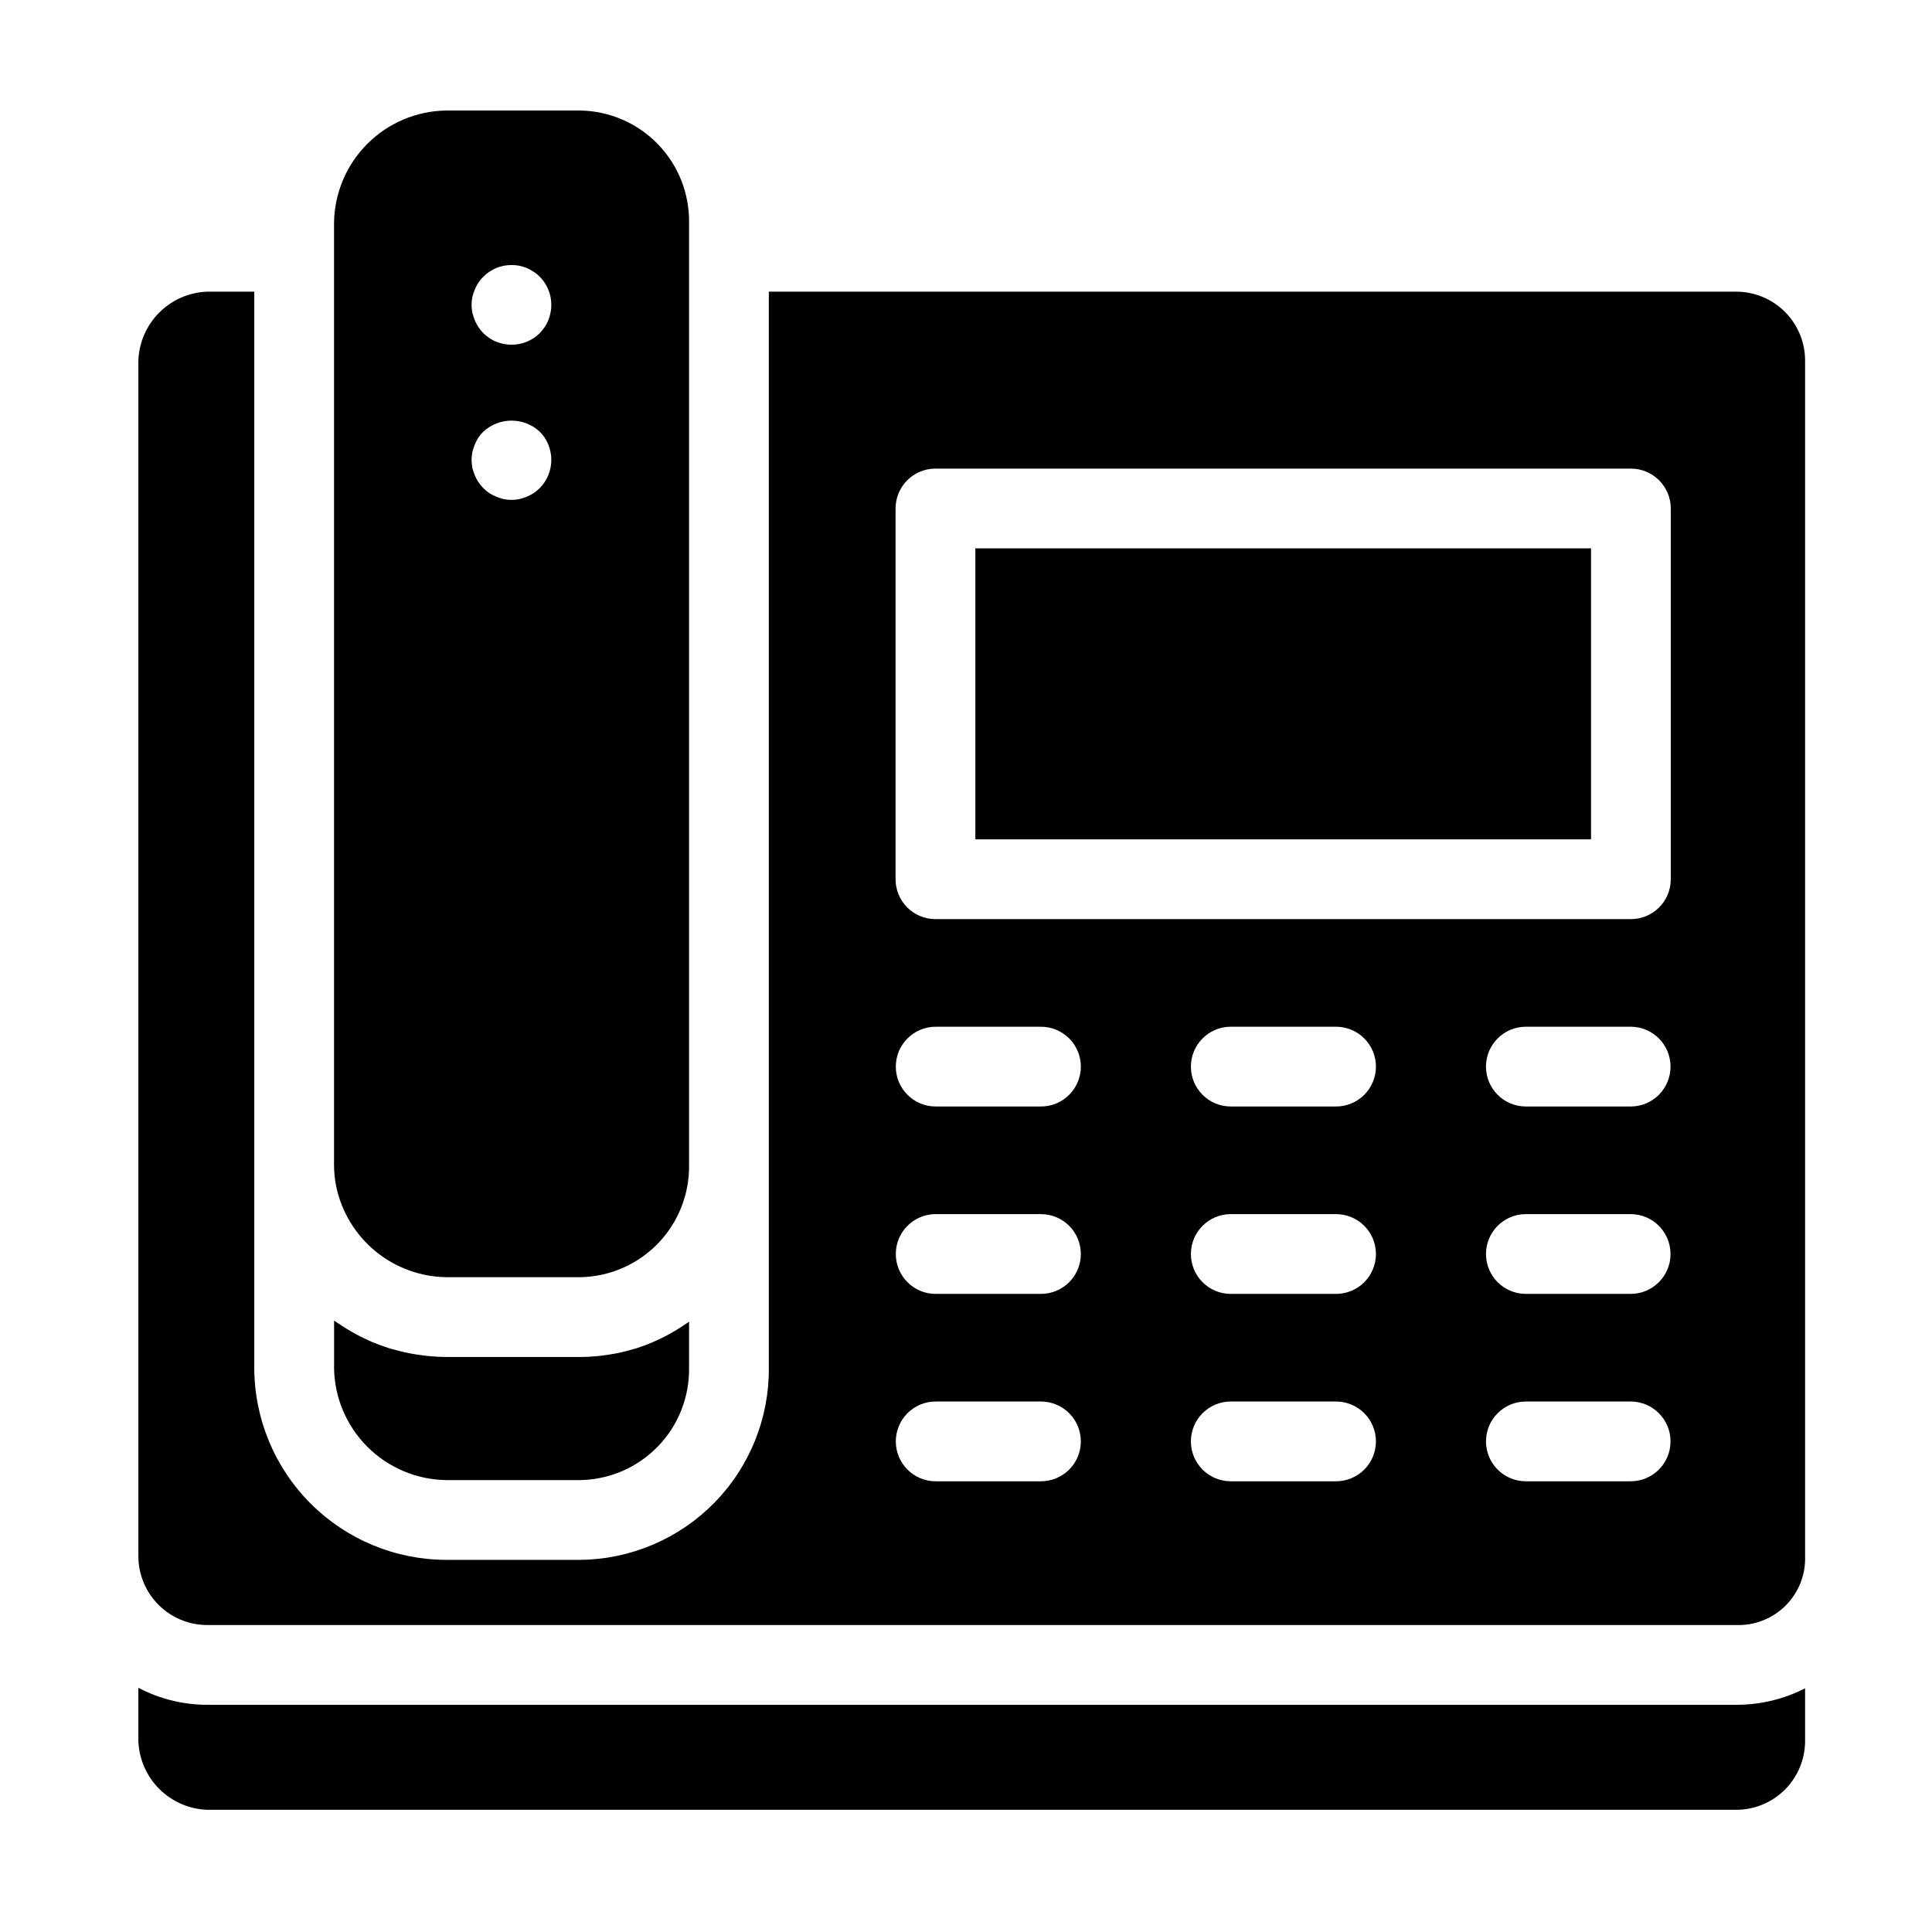
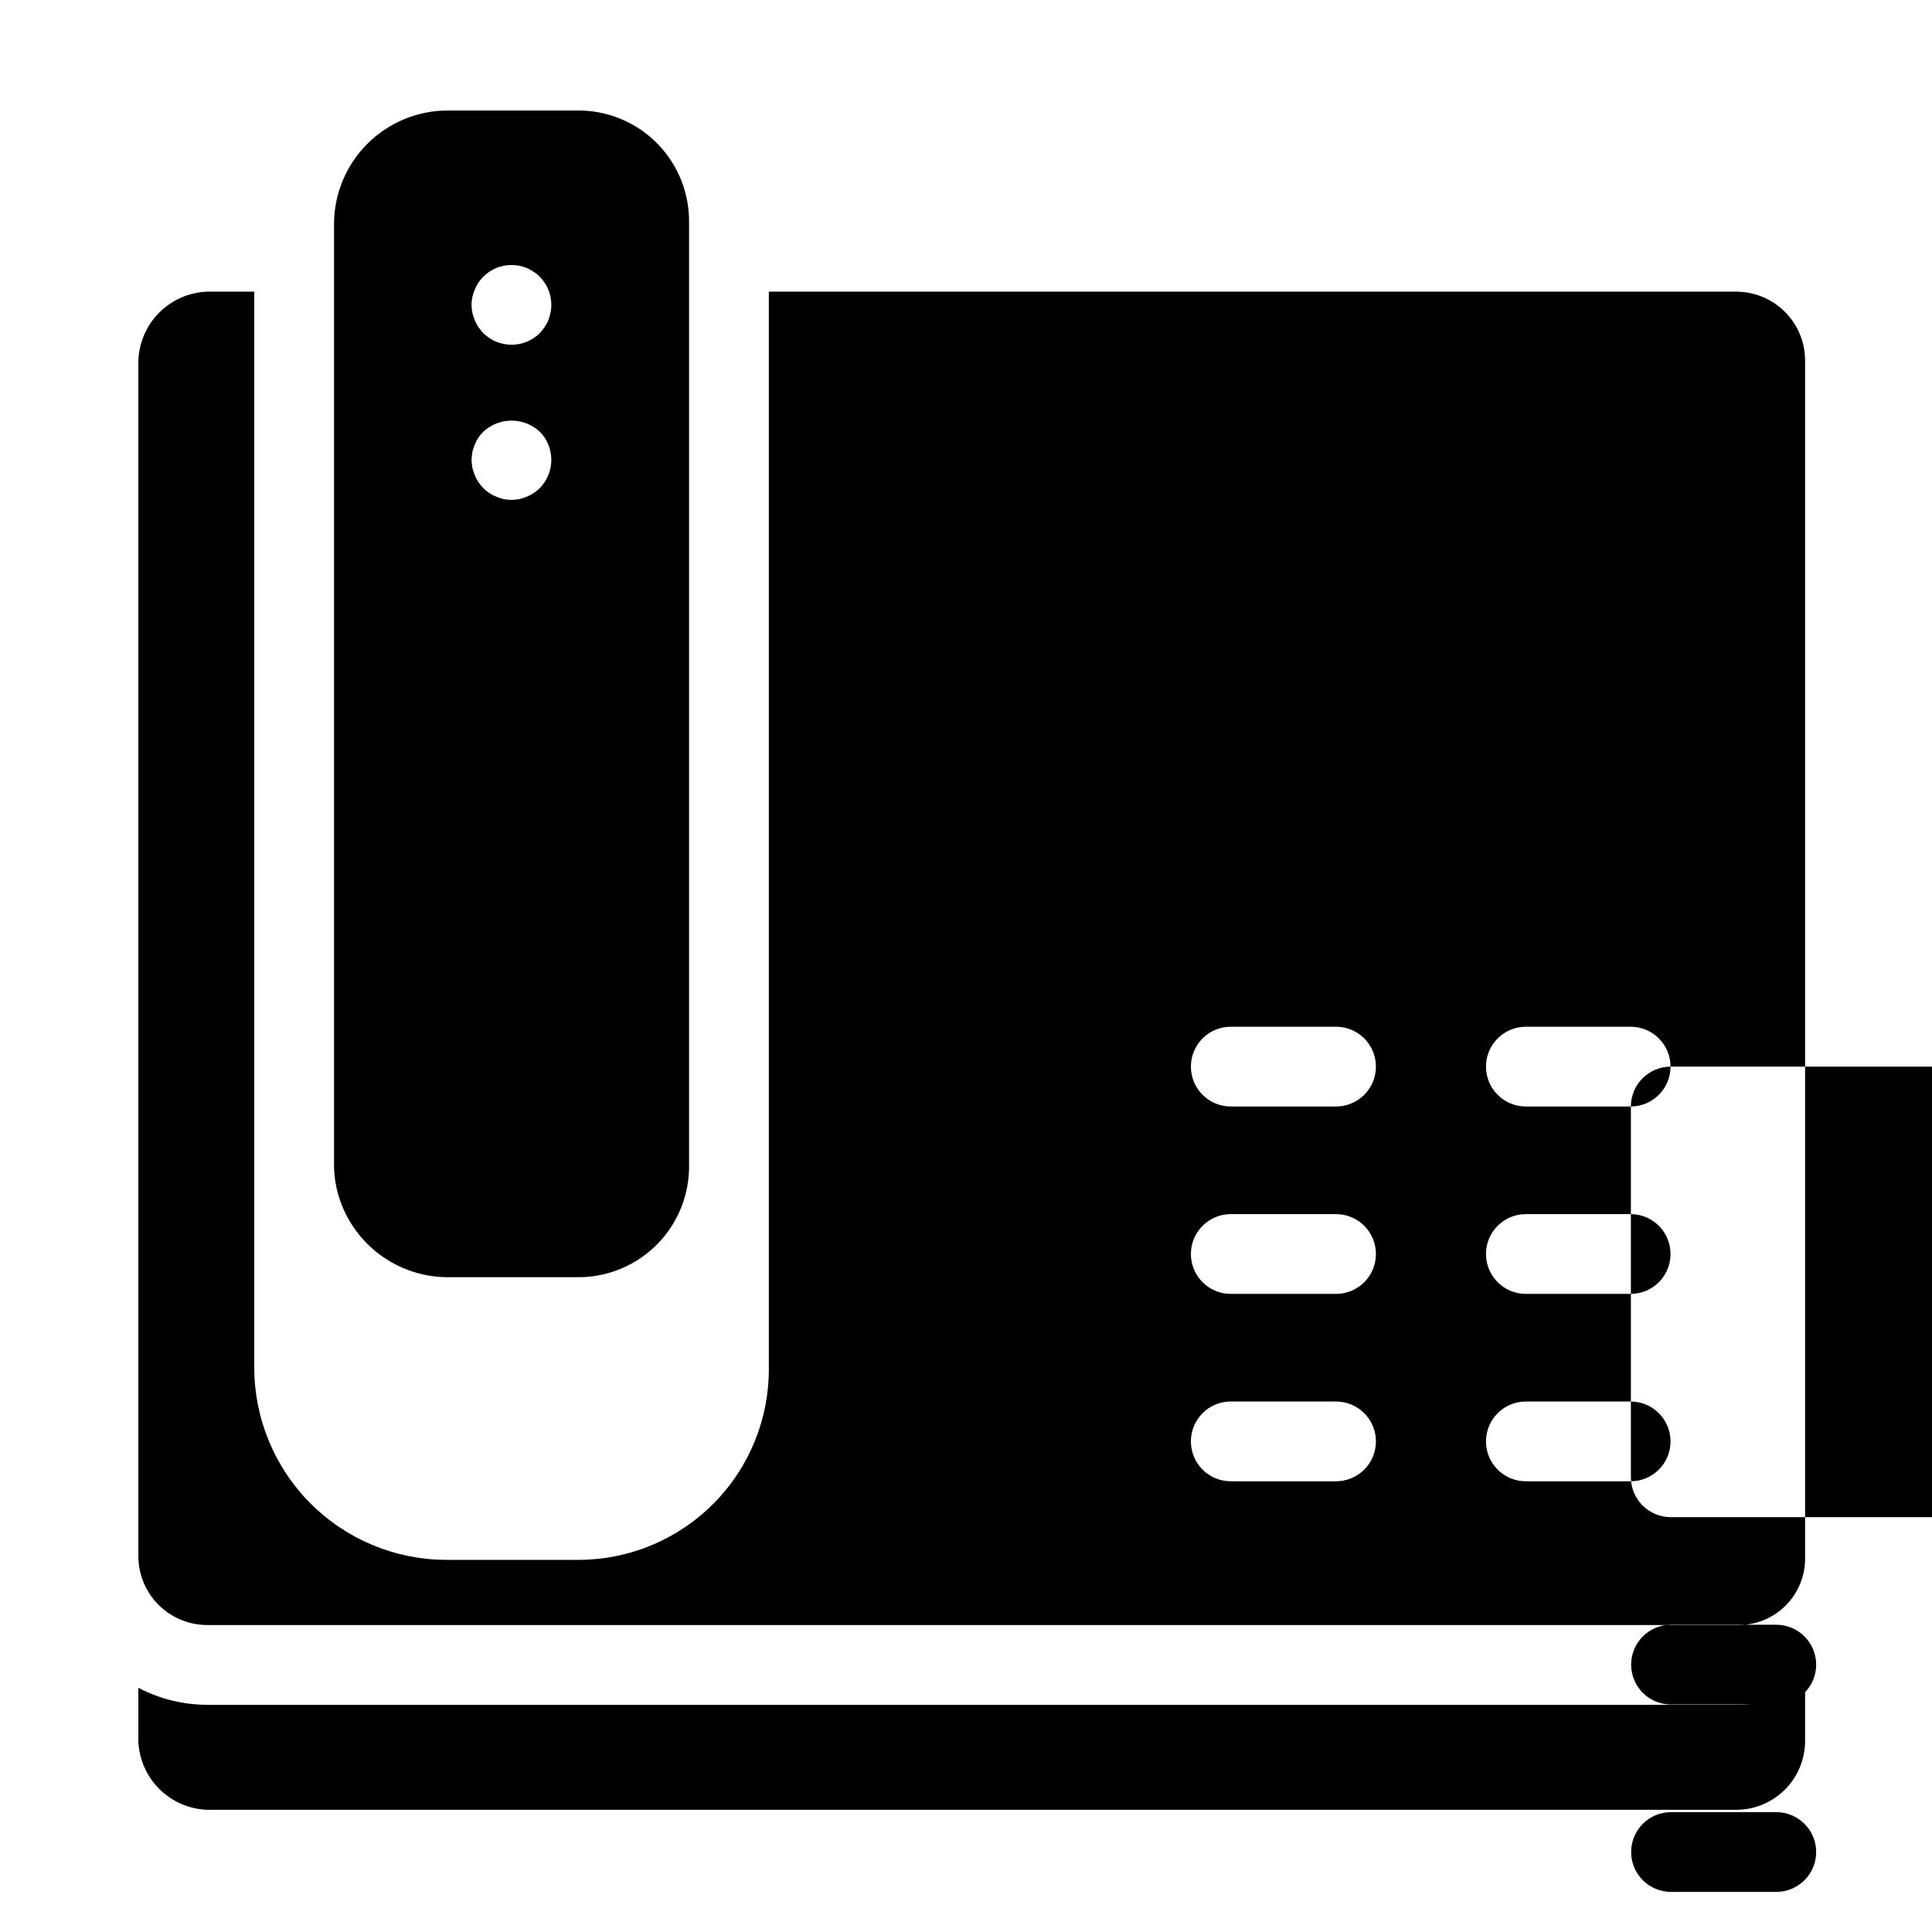
<svg xmlns="http://www.w3.org/2000/svg" fill="#000000" width="800px" height="800px" version="1.1" viewBox="144 144 512 512">
  <g>
-     <path d="m402.48 289.32h163.16v77.113h-163.16z" />
-     <path d="m198.9 574.65h405.23c4.887 0.168 9.621-1.699 13.082-5.156 3.457-3.457 5.324-8.195 5.156-13.082v-316.88c-0.008-4.836-1.93-9.473-5.348-12.891-3.422-3.418-8.059-5.34-12.891-5.348h-256.38v285.18c0.113 13.367-5.082 26.234-14.445 35.777-9.359 9.543-22.125 14.984-35.492 15.129h-35.527c-13.496-0.016-26.434-5.387-35.977-14.93-9.539-9.543-14.906-22.48-14.922-35.977v-285.18h-12.48c-4.781 0.18-9.316 2.156-12.699 5.539-3.383 3.383-5.359 7.918-5.539 12.699v316.88c0.004 4.836 1.93 9.473 5.348 12.891s8.055 5.344 12.891 5.348zm299.1-38.094h-27.895c-5.812-0.035-10.504-4.758-10.504-10.57s4.691-10.535 10.504-10.57h27.895c2.816-0.016 5.519 1.09 7.519 3.074 1.996 1.984 3.117 4.68 3.117 7.496 0 2.812-1.121 5.512-3.117 7.496-2 1.984-4.703 3.09-7.519 3.074zm0-49.66h-27.895c-5.812-0.035-10.504-4.758-10.504-10.57s4.691-10.535 10.504-10.57h27.895c2.816-0.016 5.519 1.09 7.519 3.074 1.996 1.984 3.117 4.684 3.117 7.496 0 2.816-1.121 5.512-3.117 7.496-2 1.984-4.703 3.09-7.519 3.074zm0-49.66-27.895-0.004c-5.812-0.035-10.504-4.754-10.504-10.566s4.691-10.535 10.504-10.57h27.895c2.816-0.02 5.519 1.086 7.519 3.07 1.996 1.984 3.117 4.684 3.117 7.5 0 2.812-1.121 5.512-3.117 7.496-2 1.984-4.703 3.09-7.519 3.07zm78.203 99.32h-27.898c-5.809-0.035-10.504-4.758-10.504-10.57s4.695-10.535 10.504-10.57h27.898c5.812 0.035 10.504 4.758 10.504 10.57s-4.691 10.535-10.504 10.57zm0-49.66h-27.898c-5.809-0.035-10.504-4.758-10.504-10.57s4.695-10.535 10.504-10.57h27.898c5.812 0.035 10.504 4.758 10.504 10.57s-4.691 10.535-10.504 10.57zm0-49.66-27.898-0.004c-5.809-0.035-10.504-4.754-10.504-10.566s4.695-10.535 10.504-10.57h27.898c5.812 0.035 10.504 4.758 10.504 10.57s-4.691 10.531-10.504 10.566zm-194.87-158.48c0-5.836 4.734-10.57 10.57-10.57h184.3c5.836 0 10.57 4.734 10.57 10.57v98.254c0 5.836-4.734 10.57-10.57 10.57h-184.3c-5.836 0-10.57-4.734-10.57-10.57zm10.57 137.34h27.895c2.816-0.02 5.519 1.086 7.516 3.07 2 1.984 3.121 4.684 3.121 7.5 0 2.812-1.121 5.512-3.121 7.496-1.996 1.984-4.699 3.09-7.516 3.07h-27.895c-5.812-0.035-10.504-4.754-10.504-10.566s4.691-10.535 10.504-10.57zm0 49.66h27.895c2.816-0.016 5.519 1.09 7.516 3.074 2 1.984 3.121 4.684 3.121 7.496 0 2.816-1.121 5.512-3.121 7.496-1.996 1.984-4.699 3.09-7.516 3.074h-27.895c-5.812-0.035-10.504-4.758-10.504-10.57s4.691-10.535 10.504-10.57zm0 49.66h27.895c2.816-0.016 5.519 1.09 7.516 3.074 2 1.984 3.121 4.68 3.121 7.496 0 2.812-1.121 5.512-3.121 7.496-1.996 1.984-4.699 3.09-7.516 3.074h-27.895c-5.812-0.035-10.504-4.758-10.504-10.57s4.691-10.535 10.504-10.57z" />
+     <path d="m198.9 574.65h405.23c4.887 0.168 9.621-1.699 13.082-5.156 3.457-3.457 5.324-8.195 5.156-13.082v-316.88c-0.008-4.836-1.93-9.473-5.348-12.891-3.422-3.418-8.059-5.34-12.891-5.348h-256.38v285.18c0.113 13.367-5.082 26.234-14.445 35.777-9.359 9.543-22.125 14.984-35.492 15.129h-35.527c-13.496-0.016-26.434-5.387-35.977-14.93-9.539-9.543-14.906-22.48-14.922-35.977v-285.18h-12.48c-4.781 0.18-9.316 2.156-12.699 5.539-3.383 3.383-5.359 7.918-5.539 12.699v316.88c0.004 4.836 1.93 9.473 5.348 12.891s8.055 5.344 12.891 5.348zm299.1-38.094h-27.895c-5.812-0.035-10.504-4.758-10.504-10.57s4.691-10.535 10.504-10.57h27.895c2.816-0.016 5.519 1.09 7.519 3.074 1.996 1.984 3.117 4.68 3.117 7.496 0 2.812-1.121 5.512-3.117 7.496-2 1.984-4.703 3.09-7.519 3.074zm0-49.66h-27.895c-5.812-0.035-10.504-4.758-10.504-10.57s4.691-10.535 10.504-10.57h27.895c2.816-0.016 5.519 1.09 7.519 3.074 1.996 1.984 3.117 4.684 3.117 7.496 0 2.816-1.121 5.512-3.117 7.496-2 1.984-4.703 3.09-7.519 3.074zm0-49.66-27.895-0.004c-5.812-0.035-10.504-4.754-10.504-10.566s4.691-10.535 10.504-10.57h27.895c2.816-0.02 5.519 1.086 7.519 3.07 1.996 1.984 3.117 4.684 3.117 7.5 0 2.812-1.121 5.512-3.117 7.496-2 1.984-4.703 3.09-7.519 3.07zm78.203 99.32h-27.898c-5.809-0.035-10.504-4.758-10.504-10.57s4.695-10.535 10.504-10.57h27.898c5.812 0.035 10.504 4.758 10.504 10.57s-4.691 10.535-10.504 10.57zm0-49.66h-27.898c-5.809-0.035-10.504-4.758-10.504-10.57s4.695-10.535 10.504-10.57h27.898c5.812 0.035 10.504 4.758 10.504 10.57s-4.691 10.535-10.504 10.57zm0-49.66-27.898-0.004c-5.809-0.035-10.504-4.754-10.504-10.566s4.695-10.535 10.504-10.57h27.898c5.812 0.035 10.504 4.758 10.504 10.57s-4.691 10.531-10.504 10.566zc0-5.836 4.734-10.57 10.57-10.57h184.3c5.836 0 10.57 4.734 10.57 10.57v98.254c0 5.836-4.734 10.57-10.57 10.57h-184.3c-5.836 0-10.57-4.734-10.57-10.57zm10.57 137.34h27.895c2.816-0.02 5.519 1.086 7.516 3.07 2 1.984 3.121 4.684 3.121 7.5 0 2.812-1.121 5.512-3.121 7.496-1.996 1.984-4.699 3.09-7.516 3.07h-27.895c-5.812-0.035-10.504-4.754-10.504-10.566s4.691-10.535 10.504-10.57zm0 49.66h27.895c2.816-0.016 5.519 1.09 7.516 3.074 2 1.984 3.121 4.684 3.121 7.496 0 2.816-1.121 5.512-3.121 7.496-1.996 1.984-4.699 3.09-7.516 3.074h-27.895c-5.812-0.035-10.504-4.758-10.504-10.57s4.691-10.535 10.504-10.57zm0 49.66h27.895c2.816-0.016 5.519 1.09 7.516 3.074 2 1.984 3.121 4.68 3.121 7.496 0 2.812-1.121 5.512-3.121 7.496-1.996 1.984-4.699 3.09-7.516 3.074h-27.895c-5.812-0.035-10.504-4.758-10.504-10.57s4.691-10.535 10.504-10.57z" />
    <path d="m262.28 482.47h35.527c7.762-0.141 15.152-3.352 20.551-8.93 5.398-5.582 8.367-13.074 8.25-20.836v-249.66c0.113-7.762-2.852-15.254-8.25-20.832-5.398-5.578-12.789-8.789-20.551-8.926h-35.527c-7.859 0.102-15.371 3.269-20.93 8.828-5.559 5.559-8.727 13.07-8.828 20.93v249.66c0 1.984 0.207 3.969 0.617 5.91 1.445 6.688 5.113 12.684 10.406 17.016 5.293 4.332 11.895 6.742 18.734 6.84zm6.898-259.74c0.156-0.668 0.371-1.324 0.637-1.957 0.262-0.645 0.578-1.262 0.949-1.852 0.383-0.57 0.824-1.102 1.32-1.582 0.477-0.5 1.008-0.941 1.586-1.32 0.586-0.387 1.207-0.723 1.852-1.004 0.637-0.246 1.289-0.438 1.957-0.586 1.379-0.262 2.793-0.262 4.168 0 0.668 0.148 1.32 0.34 1.957 0.586 0.633 0.27 1.238 0.605 1.801 1.004 0.602 0.363 1.152 0.809 1.637 1.32 1.969 1.98 3.07 4.656 3.066 7.449 0.008 0.691-0.062 1.387-0.211 2.062-0.125 0.688-0.32 1.359-0.586 2.008-0.262 0.625-0.578 1.227-0.949 1.797-0.41 0.57-0.852 1.117-1.32 1.641-1.988 1.957-4.664 3.055-7.453 3.062-1.395-0.004-2.773-0.273-4.066-0.793-0.656-0.262-1.277-0.598-1.852-1.004-0.562-0.375-1.094-0.801-1.586-1.266-0.484-0.512-0.926-1.059-1.32-1.641-0.371-0.57-0.688-1.172-0.949-1.797-0.258-0.656-0.473-1.324-0.637-2.008-0.281-1.359-0.281-2.762 0-4.121zm0 41.062c0.164-0.664 0.379-1.32 0.637-1.957 0.262-0.641 0.578-1.262 0.949-1.848 0.383-0.574 0.824-1.105 1.32-1.586 4.219-3.91 10.738-3.91 14.957 0 0.48 0.492 0.922 1.023 1.32 1.586 0.371 0.586 0.688 1.207 0.949 1.848 0.266 0.629 0.461 1.285 0.586 1.957 0.148 0.676 0.219 1.367 0.211 2.059 0.004 2.809-1.098 5.504-3.066 7.504-0.496 0.5-1.047 0.941-1.637 1.324-0.562 0.379-1.168 0.699-1.801 0.949-0.637 0.262-1.289 0.473-1.957 0.637-1.375 0.281-2.793 0.281-4.168 0-0.668-0.164-1.32-0.375-1.957-0.637-0.645-0.262-1.262-0.582-1.852-0.949-0.566-0.398-1.094-0.84-1.586-1.324-0.496-0.496-0.938-1.043-1.32-1.633-0.379-0.566-0.699-1.168-0.949-1.801-0.258-0.637-0.473-1.289-0.637-1.953-0.121-0.699-0.195-1.406-0.211-2.117 0.016-0.691 0.09-1.379 0.211-2.059z" />
-     <path d="m262.28 536.24h35.527c7.762-0.141 15.152-3.352 20.551-8.93s8.367-13.07 8.25-20.836v-12.207c-0.172 0.125-0.359 0.23-0.531 0.355-0.371 0.262-0.754 0.504-1.133 0.754-0.863 0.574-1.746 1.117-2.644 1.641-0.426 0.246-0.855 0.492-1.289 0.727-0.984 0.531-1.992 1.02-3.016 1.484-0.332 0.148-0.652 0.316-0.988 0.461-1.348 0.574-2.723 1.09-4.129 1.543-0.078 0.027-0.156 0.062-0.234 0.09-0.27 0.086-0.555 0.137-0.824 0.215-1.086 0.324-2.184 0.617-3.301 0.867-0.492 0.109-0.984 0.207-1.48 0.301-1.051 0.203-2.113 0.363-3.188 0.496-0.469 0.059-0.938 0.125-1.41 0.172-1.527 0.145-3.066 0.238-4.629 0.238h-35.527c-1.602 0-3.18-0.094-4.742-0.242-0.484-0.047-0.965-0.117-1.445-0.176-1.09-0.133-2.172-0.293-3.242-0.496-0.52-0.098-1.035-0.199-1.547-0.312-1.09-0.242-2.16-0.523-3.223-0.832-0.301-0.09-0.617-0.145-0.918-0.238-0.113-0.035-0.219-0.086-0.328-0.121-1.445-0.461-2.867-0.977-4.25-1.559-0.207-0.086-0.402-0.195-0.609-0.285-1.176-0.516-2.328-1.07-3.453-1.668-0.438-0.234-0.867-0.484-1.297-0.73-0.891-0.508-1.77-1.039-2.625-1.598-0.434-0.285-0.867-0.566-1.293-0.863-0.254-0.18-0.523-0.336-0.777-0.52v12.5l-0.012 0.004c0.102 7.863 3.269 15.371 8.828 20.934 5.559 5.559 13.066 8.727 20.93 8.832z" />
    <path d="m198.9 623.62h405.23c4.832-0.004 9.469-1.93 12.891-5.348 3.418-3.418 5.34-8.055 5.348-12.891v-13.957c-5.648 2.883-11.898 4.379-18.238 4.363h-405.23c-6.356 0-12.617-1.551-18.238-4.512v14.109-0.004c0.18 4.781 2.156 9.316 5.539 12.699 3.383 3.383 7.918 5.359 12.699 5.539z" />
  </g>
</svg>